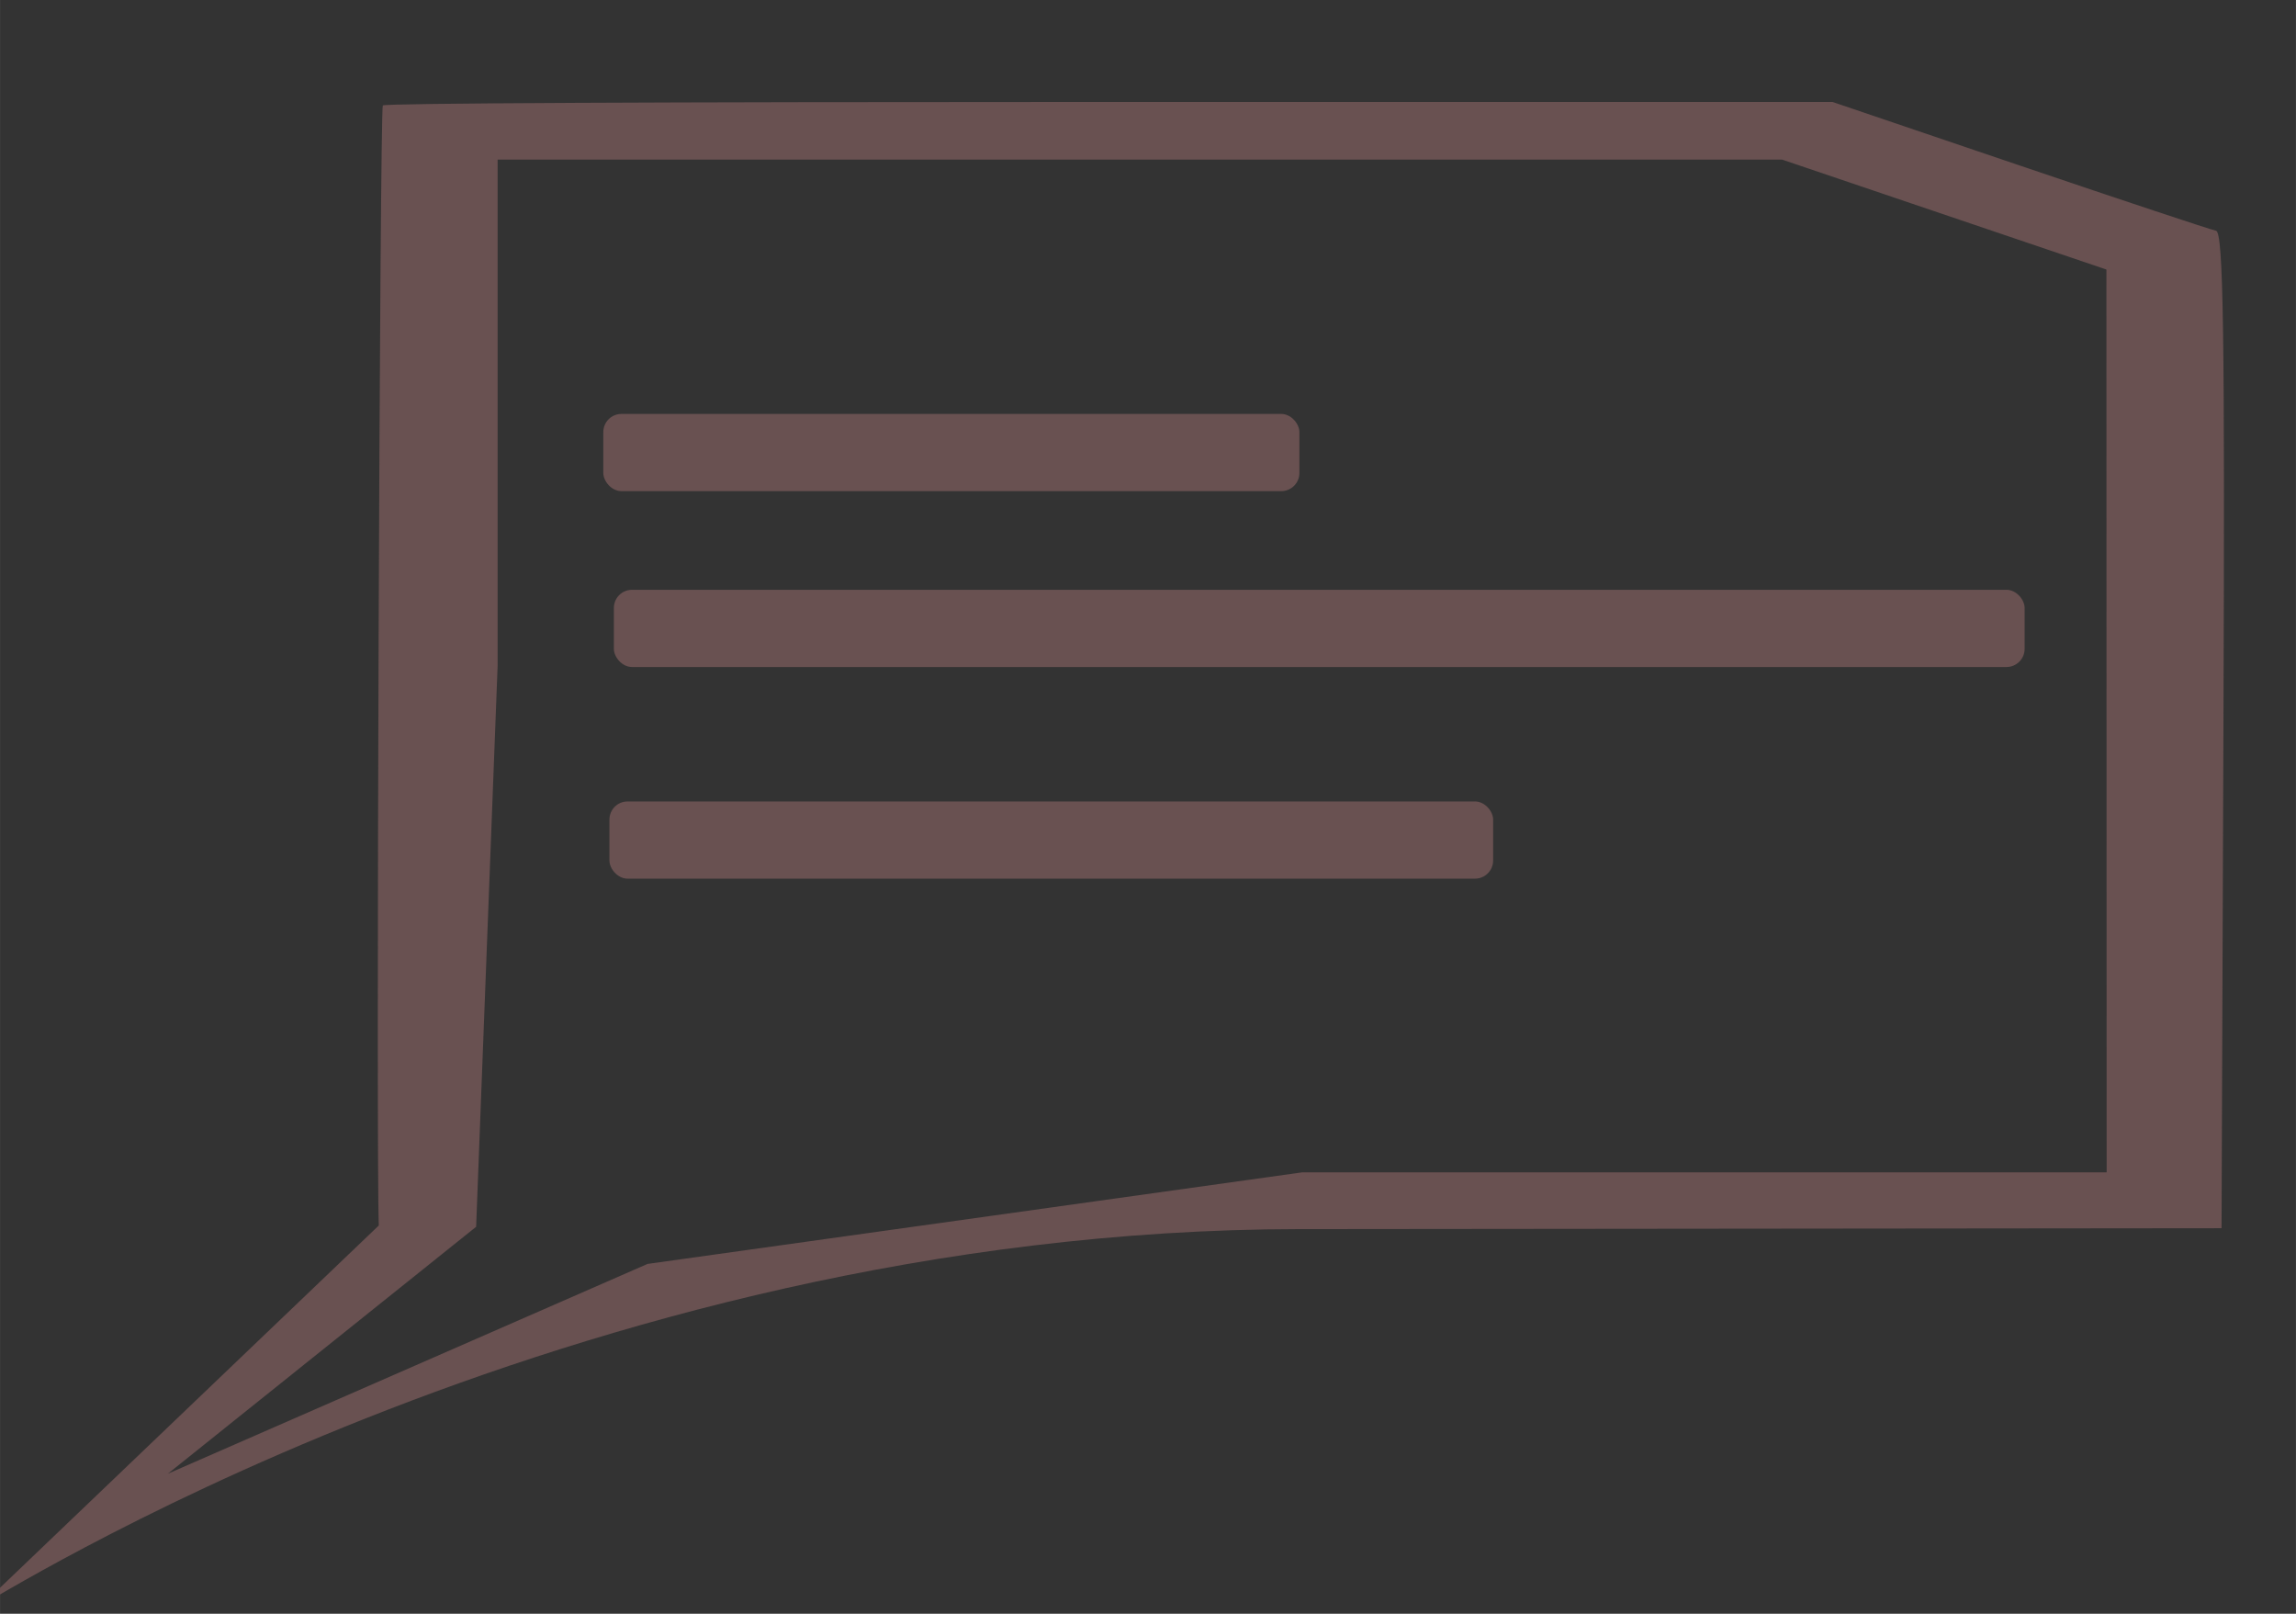
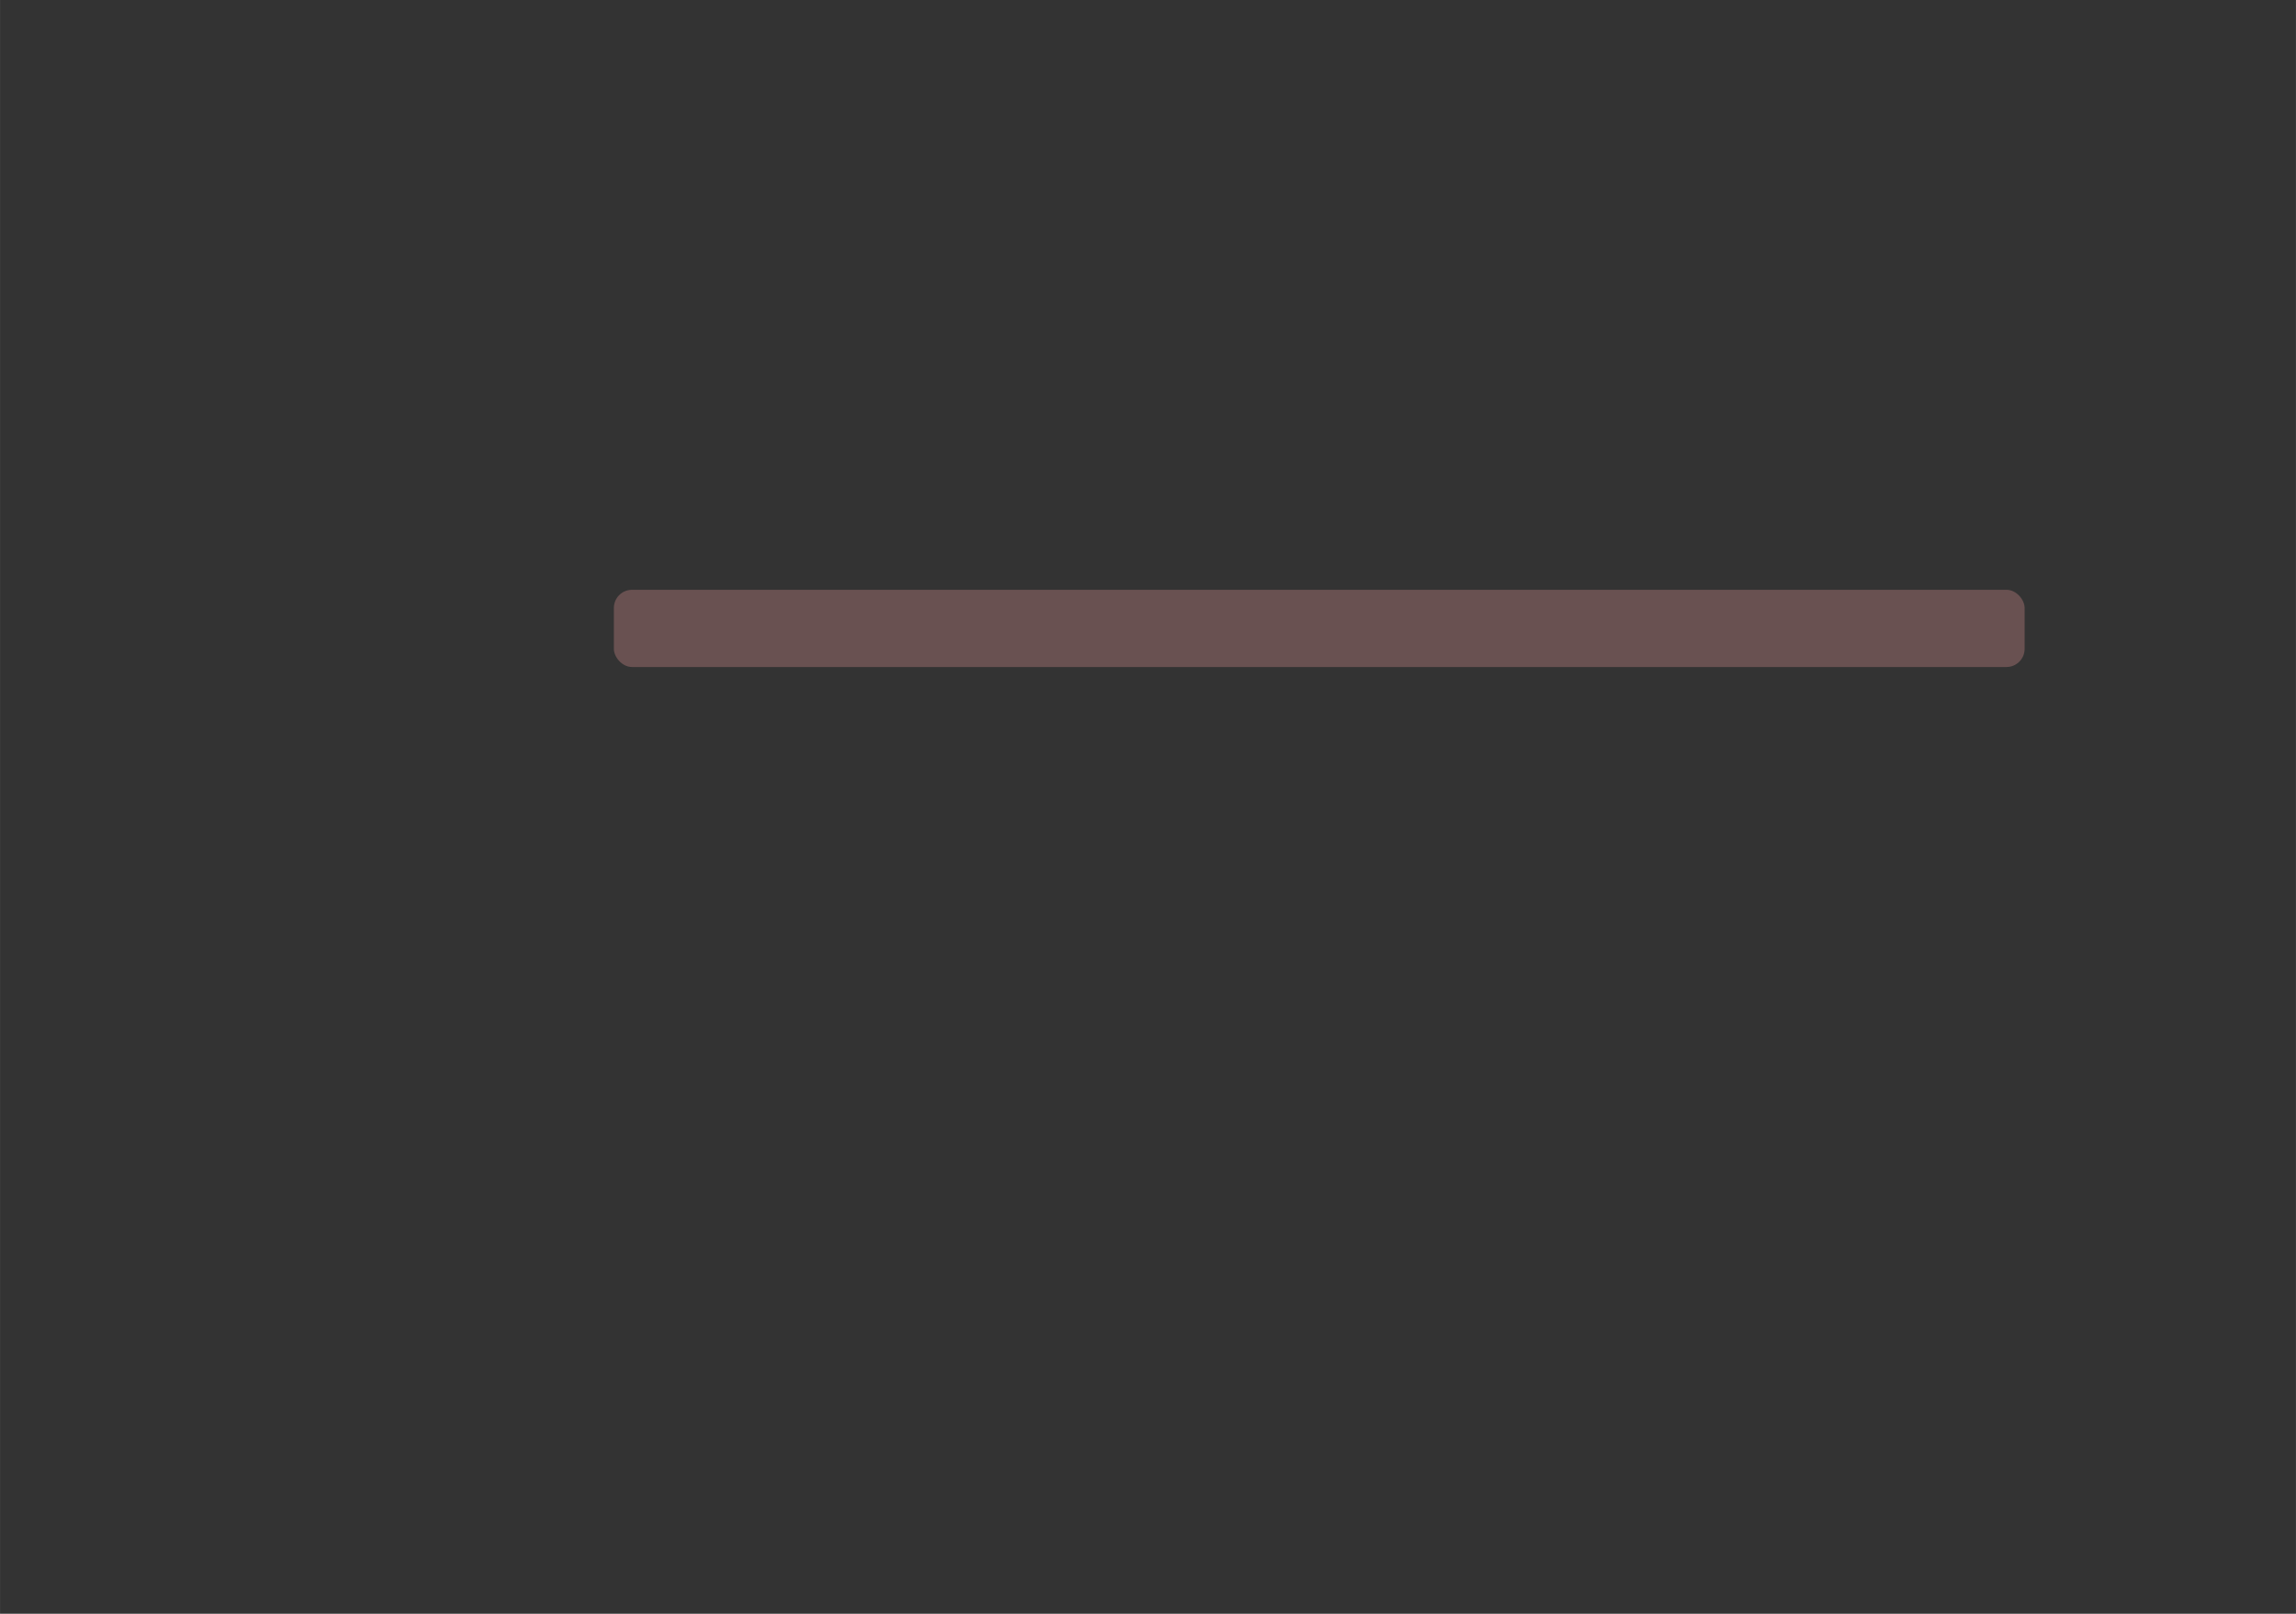
<svg xmlns="http://www.w3.org/2000/svg" width="37mm" height="26mm" version="1.1" viewBox="0 0 131.1 92.126">
  <rect x="0" y="0" width="131.1" height="92.126" fill="#333333" stroke="none" />
  <g transform="translate(0 -960.24)" fill-opacity=".945">
-     <rect x="34.448" y="983.87" width="39.747" height="4.408" ry="1.037" fill="#6c5353" />
    <rect x="35.051" y="993.91" width="80.555" height="4.408" ry="1.037" fill="#6c5353" />
-     <rect transform="scale(-1)" x="-85.258" y="-1010.4" width="50.461" height="4.408" ry="1.037" fill="#6c5353" />
-     <path d="m21.628 1030.2c-0.16-4.088 0.056-63.804 0.231-63.942 0.16-0.126 15.415-0.199 41.513-0.199h41.261l10.685 3.626c5.877 1.994 10.924 3.671 11.216 3.726 0.423 0.079 0.509 5.893 0.423 28.521l-0.107 28.421-52.606 0.052c-41.943 0.042-75.202 21.605-75.21 21.4zm98.654-28.804-6e-3 -25.769-18.517-6.275h-36.673-36.673v28.907l-1.227 32.015-17.601 14.096 27.387-11.976 37.379-5.228h45.938l-6e-3 -25.769h-1e-5z" fill="#6c5353" />
-     <path d="m-238.44 979.66v-40.278h24.816 24.816l12.462 8.617 0.013 35.969 0.013 35.969h-31.06-31.06v-40.277zm47.666 20.871c0.265-0.319 0.419-1.422 0.35-2.505l-0.123-1.935-20.213-0.104c-15.905-0.082-20.281 0-20.533 0.401-0.493 0.777-0.391 3.692 0.148 4.232 0.361 0.361 5.395 0.481 20.19 0.481 16.552 0 19.785-0.091 20.182-0.57zm-12.226-7.675c0.661-0.661 0.846-3.218 0.296-4.085-0.251-0.395-3.428-0.483-14.522-0.401l-14.201 0.105-0.123 2.166c-0.083 1.462 0.047 2.274 0.401 2.499 0.288 0.183 6.598 0.335 14.021 0.339 11.741 0.01 13.579-0.076 14.127-0.624zm19.624-8.42c0.414-1.079 0.268-3.589-0.238-4.095-0.363-0.363-6.156-0.481-23.613-0.481-12.722 0-23.417 0.109-23.766 0.243-0.466 0.179-0.634 0.798-0.634 2.338 0 1.152 0.12 2.215 0.267 2.362 0.147 0.147 10.948 0.267 24.003 0.267 21.275 0 23.761-0.066 23.979-0.634zm0.163-7.462c0.623-0.623 0.623-3.625 0-4.248-0.363-0.363-6.249-0.481-24.032-0.481-22.874 0-23.563 0.022-23.966 0.775-0.228 0.426-0.415 1.25-0.415 1.83s0.187 1.403 0.415 1.83c0.403 0.753 1.092 0.775 23.966 0.775 17.783 0 23.669-0.118 24.032-0.481zm0.089-8.336c0.599-0.949 0.455-3.487-0.238-4.179-0.547-0.547-2.366-0.63-13.853-0.63-8.349 0-13.509 0.153-13.998 0.415-1.065 0.57-1.12 4.149-0.074 4.771 0.457 0.272 5.41 0.383 14.242 0.32 11.528-0.082 13.597-0.186 13.921-0.698zm-0.086-9.581c0.083-1.462-0.047-2.274-0.401-2.499-0.884-0.561-39.755-0.43-40.321 0.136-0.625 0.625-0.622 3.626 4e-3 4.252 0.369 0.369 5.275 0.46 20.54 0.381l20.055-0.104 0.123-2.166z" fill="#fff" />
  </g>
</svg>